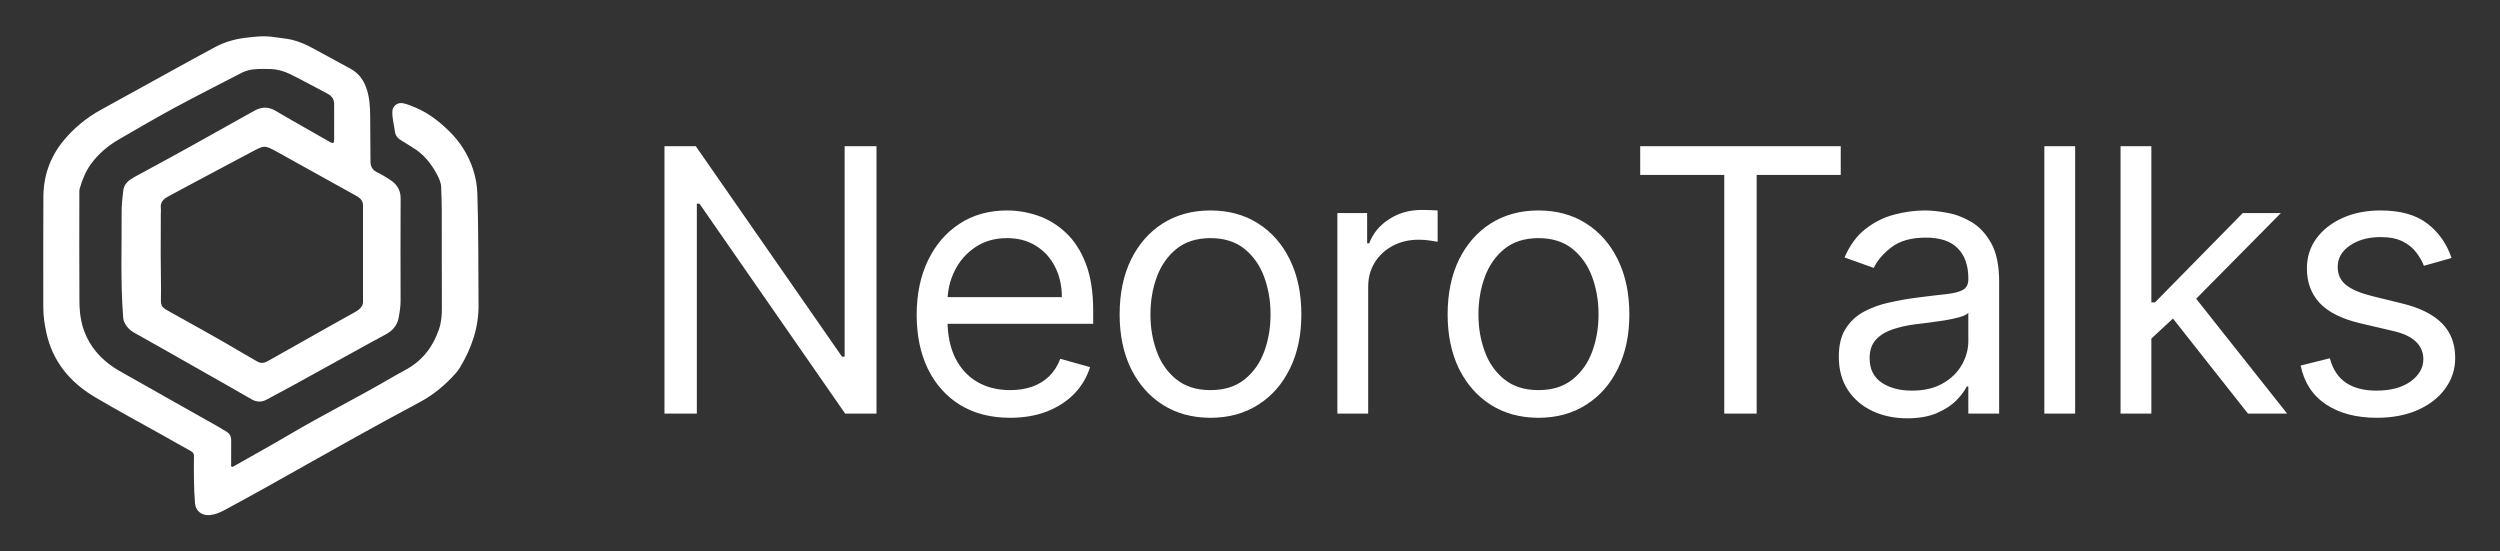
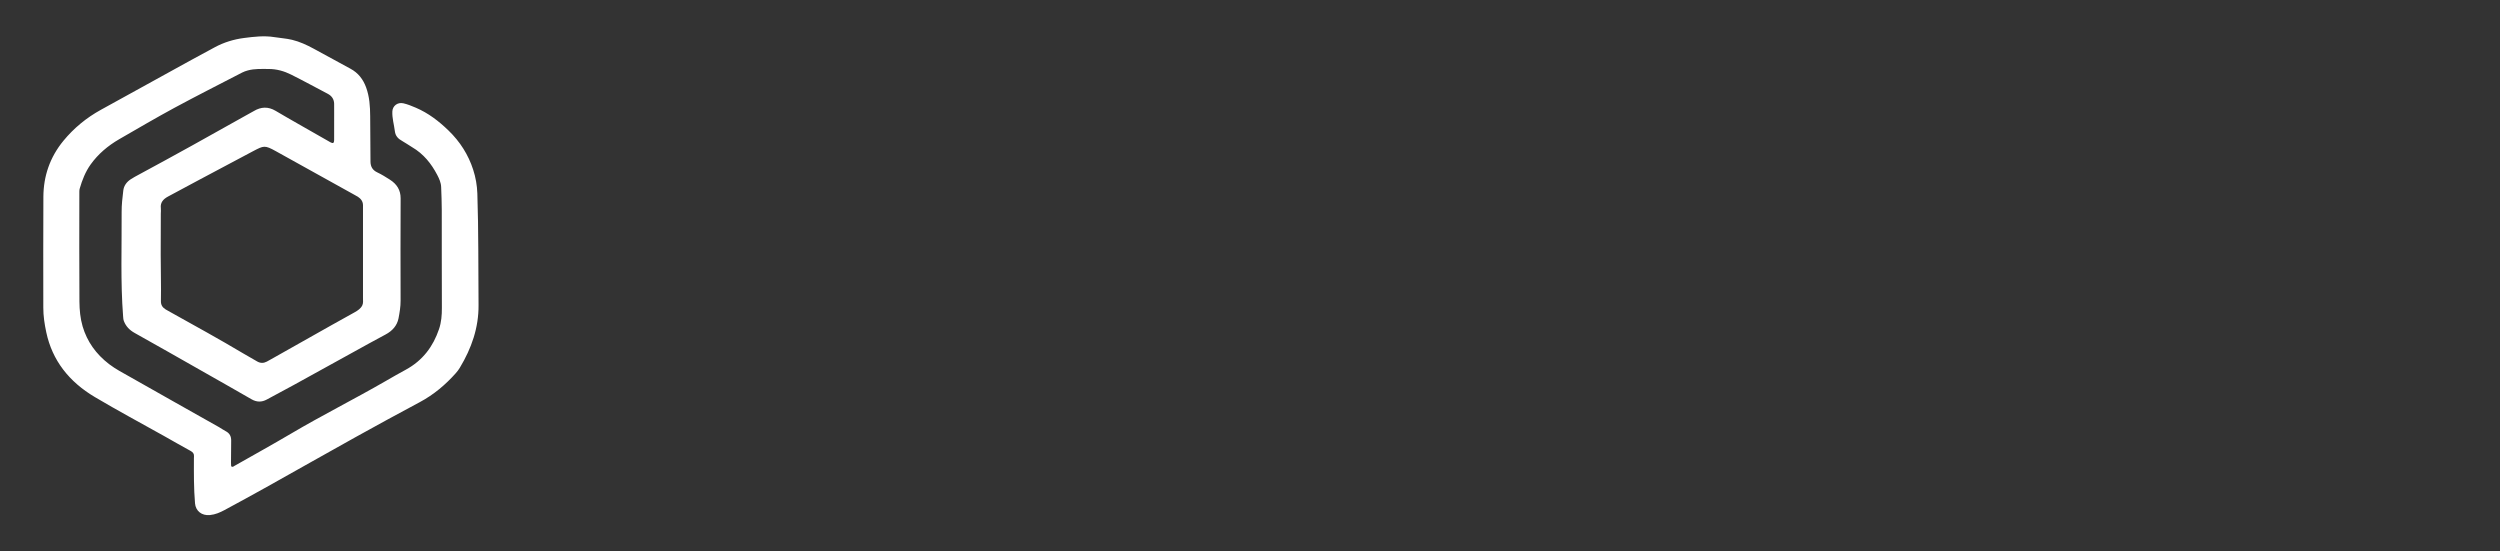
<svg xmlns="http://www.w3.org/2000/svg" width="136" height="30" viewBox="0 0 136 30" fill="none">
  <rect x="0" y="0" width="136" height="30" fill="#333333" stroke="none" />
-   <path d="M12.6 25.384C12.669 25.417 12.708 25.371 12.754 25.344C13.778 24.762 14.809 24.193 15.821 23.596C17.512 22.597 19.278 21.712 20.981 20.729C21.34 20.522 21.701 20.314 22.066 20.117C23.007 19.608 23.567 18.837 23.884 17.901C24.01 17.528 24.04 17.145 24.038 16.753C24.029 14.975 24.036 13.198 24.032 11.419C24.032 11.006 24.014 10.59 23.999 10.177C23.992 9.938 23.891 9.719 23.783 9.511C23.465 8.907 23.048 8.374 22.416 8.005C22.237 7.901 22.071 7.775 21.889 7.676C21.658 7.55 21.511 7.399 21.48 7.133C21.435 6.776 21.327 6.425 21.344 6.059C21.358 5.76 21.628 5.547 21.945 5.62C22.175 5.673 22.399 5.765 22.615 5.857C23.305 6.151 23.876 6.594 24.397 7.098C25.032 7.712 25.48 8.425 25.741 9.232C25.877 9.652 25.953 10.085 25.968 10.531C26.035 12.555 26.016 14.576 26.033 16.6C26.042 17.827 25.653 18.946 25.015 20.004C24.954 20.107 24.881 20.203 24.801 20.294C24.243 20.922 23.605 21.466 22.834 21.878C21.671 22.5 20.514 23.129 19.364 23.768C17.741 24.67 16.13 25.585 14.509 26.491C13.748 26.916 12.981 27.335 12.211 27.749C11.967 27.88 11.714 27.99 11.422 28.019C10.977 28.064 10.644 27.798 10.609 27.381C10.54 26.566 10.547 25.749 10.549 24.932C10.549 24.893 10.551 24.854 10.553 24.814C10.559 24.685 10.497 24.6 10.372 24.532C9.887 24.266 9.405 23.991 8.923 23.718C7.667 23.014 6.394 22.333 5.158 21.599C3.755 20.767 2.842 19.603 2.518 18.079C2.423 17.633 2.354 17.187 2.356 16.733C2.356 14.725 2.347 12.713 2.36 10.701C2.367 9.584 2.71 8.558 3.454 7.654C4.016 6.973 4.691 6.412 5.492 5.971C7.131 5.071 8.768 4.165 10.406 3.263C10.83 3.03 11.26 2.802 11.686 2.57C12.179 2.303 12.721 2.138 13.279 2.066C13.82 1.997 14.369 1.929 14.928 2.02C15.244 2.073 15.57 2.089 15.886 2.165C16.301 2.266 16.679 2.441 17.043 2.637C17.715 2.997 18.379 3.37 19.053 3.731C19.494 3.966 19.755 4.318 19.915 4.751C20.102 5.263 20.134 5.79 20.138 6.323C20.142 7.076 20.147 7.828 20.153 8.582C20.153 8.66 20.151 8.738 20.155 8.815C20.164 9.065 20.264 9.256 20.525 9.378C20.763 9.491 20.986 9.63 21.208 9.772C21.591 10.017 21.796 10.342 21.794 10.788C21.785 12.643 21.787 14.5 21.792 16.355C21.794 16.682 21.74 17.002 21.679 17.32C21.602 17.708 21.351 17.998 20.973 18.198C20.398 18.505 19.827 18.82 19.258 19.135C18.165 19.737 17.075 20.341 15.983 20.942C15.497 21.209 15.006 21.468 14.518 21.732C14.237 21.885 13.967 21.883 13.683 21.72C12.76 21.187 11.831 20.663 10.905 20.137C9.712 19.46 8.523 18.781 7.324 18.112C7.043 17.955 6.852 17.754 6.742 17.473C6.707 17.385 6.705 17.298 6.697 17.208C6.55 15.315 6.628 13.421 6.617 11.528C6.615 11.14 6.66 10.752 6.707 10.366C6.736 10.112 6.883 9.901 7.114 9.751C7.252 9.661 7.399 9.581 7.546 9.503C9.5 8.451 11.439 7.373 13.368 6.286C13.513 6.204 13.662 6.129 13.804 6.044C14.198 5.806 14.589 5.789 14.993 6.029C15.396 6.269 15.806 6.502 16.213 6.735C16.802 7.072 17.391 7.409 17.981 7.743C18.115 7.819 18.177 7.782 18.177 7.622C18.178 7.128 18.178 6.636 18.178 6.143C18.178 5.974 18.182 5.806 18.177 5.637C18.169 5.399 18.054 5.219 17.823 5.099C17.159 4.752 16.504 4.391 15.832 4.056C15.46 3.871 15.056 3.753 14.619 3.753C14.237 3.753 13.858 3.729 13.484 3.831C13.374 3.862 13.27 3.896 13.173 3.947C11.941 4.585 10.7 5.212 9.481 5.87C8.469 6.419 7.479 6.999 6.483 7.574C5.866 7.932 5.339 8.379 4.935 8.941C4.645 9.346 4.47 9.797 4.336 10.26C4.312 10.345 4.316 10.441 4.316 10.531C4.314 12.49 4.308 14.45 4.321 16.41C4.325 16.861 4.366 17.315 4.494 17.754C4.738 18.58 5.22 19.261 5.94 19.812C6.292 20.081 6.686 20.284 7.069 20.501C8.683 21.419 10.302 22.326 11.917 23.238C12.038 23.306 12.148 23.39 12.272 23.453C12.497 23.567 12.579 23.742 12.576 23.967C12.572 24.396 12.572 24.823 12.574 25.252C12.574 25.294 12.544 25.349 12.6 25.384ZM8.742 13.85C8.737 13.85 8.748 13.85 8.742 13.85C8.742 14.692 8.77 15.537 8.754 16.379C8.75 16.592 8.837 16.723 9.01 16.832C9.092 16.883 9.178 16.929 9.263 16.975C10.594 17.717 11.93 18.449 13.236 19.228C13.486 19.376 13.74 19.518 13.992 19.664C14.165 19.764 14.338 19.764 14.513 19.672C14.598 19.628 14.682 19.579 14.768 19.531C15.852 18.918 16.937 18.306 18.024 17.695C18.446 17.456 18.872 17.223 19.295 16.987C19.464 16.891 19.626 16.786 19.71 16.609C19.768 16.485 19.747 16.353 19.747 16.224C19.749 14.602 19.747 12.98 19.747 11.358C19.747 11.293 19.747 11.229 19.747 11.164C19.745 10.966 19.643 10.818 19.472 10.706C19.403 10.662 19.328 10.623 19.256 10.584C17.84 9.797 16.424 9.009 15.006 8.224C14.399 7.889 14.353 7.918 13.768 8.224C12.786 8.74 11.807 9.264 10.828 9.787C10.264 10.086 9.704 10.389 9.142 10.691C8.878 10.832 8.713 11.021 8.75 11.32C8.763 11.423 8.748 11.528 8.748 11.632C8.742 12.371 8.742 13.109 8.742 13.85Z" fill="white" />
-   <path d="M47.681 7.955V22.5H45.977L38.05 11.079H37.908V22.5H36.147V7.955H37.852L45.806 19.403H45.948V7.955H47.681ZM54.952 22.727C53.901 22.727 52.994 22.495 52.232 22.031C51.474 21.562 50.89 20.909 50.478 20.071C50.071 19.228 49.867 18.248 49.867 17.131C49.867 16.013 50.071 15.028 50.478 14.176C50.89 13.319 51.463 12.652 52.197 12.173C52.935 11.69 53.797 11.449 54.782 11.449C55.35 11.449 55.911 11.544 56.465 11.733C57.019 11.922 57.523 12.23 57.978 12.656C58.432 13.078 58.795 13.636 59.065 14.332C59.334 15.028 59.469 15.885 59.469 16.903V17.614H51.06V16.165H57.765C57.765 15.549 57.642 15 57.395 14.517C57.154 14.034 56.808 13.653 56.358 13.374C55.913 13.094 55.388 12.954 54.782 12.954C54.114 12.954 53.536 13.12 53.049 13.452C52.566 13.778 52.194 14.204 51.934 14.73C51.673 15.256 51.543 15.819 51.543 16.421V17.386C51.543 18.21 51.685 18.909 51.969 19.482C52.258 20.05 52.658 20.483 53.17 20.781C53.681 21.075 54.275 21.222 54.952 21.222C55.393 21.222 55.79 21.16 56.145 21.037C56.505 20.909 56.815 20.72 57.076 20.469C57.336 20.213 57.538 19.896 57.679 19.517L59.299 19.972C59.128 20.521 58.842 21.004 58.44 21.421C58.037 21.832 57.54 22.154 56.948 22.386C56.356 22.614 55.691 22.727 54.952 22.727ZM65.851 22.727C64.866 22.727 64.002 22.493 63.258 22.024C62.52 21.555 61.942 20.9 61.526 20.057C61.114 19.214 60.908 18.229 60.908 17.102C60.908 15.966 61.114 14.974 61.526 14.126C61.942 13.279 62.52 12.621 63.258 12.152C64.002 11.683 64.866 11.449 65.851 11.449C66.836 11.449 67.697 11.683 68.436 12.152C69.179 12.621 69.757 13.279 70.169 14.126C70.586 14.974 70.794 15.966 70.794 17.102C70.794 18.229 70.586 19.214 70.169 20.057C69.757 20.9 69.179 21.555 68.436 22.024C67.697 22.493 66.836 22.727 65.851 22.727ZM65.851 21.222C66.599 21.222 67.215 21.03 67.697 20.646C68.18 20.263 68.538 19.759 68.77 19.134C69.002 18.509 69.118 17.831 69.118 17.102C69.118 16.373 69.002 15.694 68.77 15.064C68.538 14.434 68.18 13.925 67.697 13.537C67.215 13.149 66.599 12.954 65.851 12.954C65.103 12.954 64.487 13.149 64.004 13.537C63.521 13.925 63.164 14.434 62.932 15.064C62.7 15.694 62.584 16.373 62.584 17.102C62.584 17.831 62.7 18.509 62.932 19.134C63.164 19.759 63.521 20.263 64.004 20.646C64.487 21.03 65.103 21.222 65.851 21.222ZM72.753 22.5V11.591H74.372V13.239H74.486C74.684 12.699 75.044 12.261 75.565 11.925C76.086 11.588 76.673 11.421 77.326 11.421C77.45 11.421 77.603 11.423 77.788 11.428C77.973 11.432 78.112 11.439 78.207 11.449V13.153C78.15 13.139 78.02 13.118 77.817 13.089C77.618 13.056 77.407 13.04 77.184 13.04C76.654 13.04 76.181 13.151 75.764 13.374C75.352 13.591 75.025 13.894 74.784 14.283C74.547 14.666 74.429 15.104 74.429 15.597V22.5H72.753ZM83.694 22.727C82.709 22.727 81.845 22.493 81.102 22.024C80.363 21.555 79.785 20.9 79.368 20.057C78.957 19.214 78.751 18.229 78.751 17.102C78.751 15.966 78.957 14.974 79.368 14.126C79.785 13.279 80.363 12.621 81.102 12.152C81.845 11.683 82.709 11.449 83.694 11.449C84.679 11.449 85.54 11.683 86.279 12.152C87.022 12.621 87.6 13.279 88.012 14.126C88.429 14.974 88.637 15.966 88.637 17.102C88.637 18.229 88.429 19.214 88.012 20.057C87.6 20.9 87.022 21.555 86.279 22.024C85.54 22.493 84.679 22.727 83.694 22.727ZM83.694 21.222C84.442 21.222 85.057 21.03 85.54 20.646C86.023 20.263 86.381 19.759 86.613 19.134C86.845 18.509 86.961 17.831 86.961 17.102C86.961 16.373 86.845 15.694 86.613 15.064C86.381 14.434 86.023 13.925 85.54 13.537C85.057 13.149 84.442 12.954 83.694 12.954C82.946 12.954 82.33 13.149 81.847 13.537C81.364 13.925 81.007 14.434 80.775 15.064C80.543 15.694 80.427 16.373 80.427 17.102C80.427 17.831 80.543 18.509 80.775 19.134C81.007 19.759 81.364 20.263 81.847 20.646C82.33 21.03 82.946 21.222 83.694 21.222ZM89.227 9.517V7.955H100.136V9.517H95.562V22.5H93.8V9.517H89.227ZM103.753 22.756C103.061 22.756 102.434 22.625 101.871 22.365C101.307 22.1 100.86 21.719 100.528 21.222C100.197 20.72 100.031 20.114 100.031 19.403C100.031 18.778 100.154 18.272 100.4 17.884C100.647 17.491 100.976 17.183 101.388 16.96C101.8 16.738 102.254 16.572 102.751 16.463C103.253 16.349 103.757 16.259 104.264 16.193C104.927 16.108 105.464 16.044 105.876 16.001C106.293 15.954 106.596 15.876 106.785 15.767C106.979 15.658 107.077 15.469 107.077 15.199V15.142C107.077 14.441 106.885 13.897 106.501 13.508C106.122 13.12 105.547 12.926 104.775 12.926C103.975 12.926 103.348 13.101 102.893 13.452C102.439 13.802 102.119 14.176 101.934 14.574L100.344 14.006C100.628 13.343 101.006 12.827 101.48 12.457C101.958 12.083 102.479 11.823 103.042 11.676C103.611 11.525 104.169 11.449 104.719 11.449C105.069 11.449 105.471 11.492 105.926 11.577C106.385 11.657 106.828 11.825 107.254 12.081C107.685 12.337 108.042 12.723 108.327 13.239C108.611 13.755 108.753 14.446 108.753 15.312V22.5H107.077V21.023H106.991C106.878 21.259 106.688 21.513 106.423 21.783C106.158 22.053 105.805 22.282 105.365 22.472C104.925 22.661 104.387 22.756 103.753 22.756ZM104.008 21.25C104.671 21.25 105.23 21.12 105.684 20.859C106.144 20.599 106.489 20.263 106.721 19.851C106.958 19.439 107.077 19.006 107.077 18.551V17.017C107.006 17.102 106.849 17.18 106.608 17.251C106.371 17.318 106.096 17.377 105.784 17.429C105.476 17.476 105.175 17.519 104.882 17.557C104.593 17.59 104.359 17.618 104.179 17.642C103.743 17.699 103.336 17.791 102.957 17.919C102.583 18.042 102.28 18.229 102.048 18.48C101.821 18.726 101.707 19.062 101.707 19.489C101.707 20.071 101.923 20.511 102.354 20.81C102.789 21.103 103.341 21.25 104.008 21.25ZM112.888 7.955V22.5H111.212V7.955H112.888ZM116.921 18.523L116.892 16.449H117.233L122.006 11.591H124.08L118.994 16.733H118.852L116.921 18.523ZM115.358 22.5V7.955H117.034V22.5H115.358ZM122.29 22.5L118.029 17.102L119.222 15.938L124.421 22.5H122.29ZM133.364 14.034L131.859 14.46C131.764 14.209 131.624 13.965 131.44 13.729C131.26 13.487 131.013 13.288 130.701 13.132C130.388 12.976 129.988 12.898 129.501 12.898C128.833 12.898 128.277 13.052 127.832 13.359C127.391 13.662 127.171 14.048 127.171 14.517C127.171 14.934 127.323 15.263 127.626 15.504C127.929 15.746 128.402 15.947 129.046 16.108L130.665 16.506C131.641 16.742 132.368 17.105 132.846 17.592C133.324 18.075 133.563 18.698 133.563 19.46C133.563 20.085 133.383 20.644 133.023 21.136C132.668 21.629 132.171 22.017 131.532 22.301C130.893 22.585 130.149 22.727 129.302 22.727C128.189 22.727 127.268 22.486 126.539 22.003C125.81 21.52 125.348 20.814 125.154 19.886L126.745 19.489C126.896 20.076 127.183 20.516 127.604 20.81C128.03 21.103 128.587 21.25 129.273 21.25C130.055 21.25 130.675 21.084 131.134 20.753C131.598 20.417 131.83 20.014 131.83 19.546C131.83 19.167 131.698 18.849 131.432 18.594C131.167 18.333 130.76 18.139 130.211 18.011L128.393 17.585C127.394 17.349 126.66 16.982 126.191 16.484C125.727 15.982 125.495 15.355 125.495 14.602C125.495 13.987 125.668 13.442 126.013 12.969C126.364 12.495 126.84 12.124 127.441 11.854C128.047 11.584 128.734 11.449 129.501 11.449C130.58 11.449 131.428 11.686 132.043 12.159C132.663 12.633 133.104 13.258 133.364 14.034Z" fill="white" />
+   <path d="M12.6 25.384C12.669 25.417 12.708 25.371 12.754 25.344C13.778 24.762 14.809 24.193 15.821 23.596C17.512 22.597 19.278 21.712 20.981 20.729C21.34 20.522 21.701 20.314 22.066 20.117C23.007 19.608 23.567 18.837 23.884 17.901C24.01 17.528 24.04 17.145 24.038 16.753C24.029 14.975 24.036 13.198 24.032 11.419C24.032 11.006 24.014 10.59 23.999 10.177C23.992 9.938 23.891 9.719 23.783 9.511C23.465 8.907 23.048 8.374 22.416 8.005C22.237 7.901 22.071 7.775 21.889 7.676C21.658 7.55 21.511 7.399 21.48 7.133C21.435 6.776 21.327 6.425 21.344 6.059C21.358 5.76 21.628 5.547 21.945 5.62C22.175 5.673 22.399 5.765 22.615 5.857C23.305 6.151 23.876 6.594 24.397 7.098C25.032 7.712 25.48 8.425 25.741 9.232C25.877 9.652 25.953 10.085 25.968 10.531C26.035 12.555 26.016 14.576 26.033 16.6C26.042 17.827 25.653 18.946 25.015 20.004C24.954 20.107 24.881 20.203 24.801 20.294C24.243 20.922 23.605 21.466 22.834 21.878C21.671 22.5 20.514 23.129 19.364 23.768C17.741 24.67 16.13 25.585 14.509 26.491C13.748 26.916 12.981 27.335 12.211 27.749C11.967 27.88 11.714 27.99 11.422 28.019C10.977 28.064 10.644 27.798 10.609 27.381C10.54 26.566 10.547 25.749 10.549 24.932C10.549 24.893 10.551 24.854 10.553 24.814C10.559 24.685 10.497 24.6 10.372 24.532C9.887 24.266 9.405 23.991 8.923 23.718C7.667 23.014 6.394 22.333 5.158 21.599C3.755 20.767 2.842 19.603 2.518 18.079C2.423 17.633 2.354 17.187 2.356 16.733C2.356 14.725 2.347 12.713 2.36 10.701C2.367 9.584 2.71 8.558 3.454 7.654C4.016 6.973 4.691 6.412 5.492 5.971C7.131 5.071 8.768 4.165 10.406 3.263C10.83 3.03 11.26 2.802 11.686 2.57C12.179 2.303 12.721 2.138 13.279 2.066C13.82 1.997 14.369 1.929 14.928 2.02C15.244 2.073 15.57 2.089 15.886 2.165C16.301 2.266 16.679 2.441 17.043 2.637C17.715 2.997 18.379 3.37 19.053 3.731C19.494 3.966 19.755 4.318 19.915 4.751C20.102 5.263 20.134 5.79 20.138 6.323C20.142 7.076 20.147 7.828 20.153 8.582C20.153 8.66 20.151 8.738 20.155 8.815C20.164 9.065 20.264 9.256 20.525 9.378C20.763 9.491 20.986 9.63 21.208 9.772C21.591 10.017 21.796 10.342 21.794 10.788C21.785 12.643 21.787 14.5 21.792 16.355C21.794 16.682 21.74 17.002 21.679 17.32C21.602 17.708 21.351 17.998 20.973 18.198C20.398 18.505 19.827 18.82 19.258 19.135C18.165 19.737 17.075 20.341 15.983 20.942C15.497 21.209 15.006 21.468 14.518 21.732C14.237 21.885 13.967 21.883 13.683 21.72C12.76 21.187 11.831 20.663 10.905 20.137C9.712 19.46 8.523 18.781 7.324 18.112C7.043 17.955 6.852 17.754 6.742 17.473C6.707 17.385 6.705 17.298 6.697 17.208C6.55 15.315 6.628 13.421 6.617 11.528C6.615 11.14 6.66 10.752 6.707 10.366C6.736 10.112 6.883 9.901 7.114 9.751C7.252 9.661 7.399 9.581 7.546 9.503C9.5 8.451 11.439 7.373 13.368 6.286C13.513 6.204 13.662 6.129 13.804 6.044C14.198 5.806 14.589 5.789 14.993 6.029C15.396 6.269 15.806 6.502 16.213 6.735C16.802 7.072 17.391 7.409 17.981 7.743C18.115 7.819 18.177 7.782 18.177 7.622C18.178 7.128 18.178 6.636 18.178 6.143C18.178 5.974 18.182 5.806 18.177 5.637C18.169 5.399 18.054 5.219 17.823 5.099C17.159 4.752 16.504 4.391 15.832 4.056C15.46 3.871 15.056 3.753 14.619 3.753C14.237 3.753 13.858 3.729 13.484 3.831C13.374 3.862 13.27 3.896 13.173 3.947C11.941 4.585 10.7 5.212 9.481 5.87C8.469 6.419 7.479 6.999 6.483 7.574C5.866 7.932 5.339 8.379 4.935 8.941C4.645 9.346 4.47 9.797 4.336 10.26C4.312 10.345 4.316 10.441 4.316 10.531C4.314 12.49 4.308 14.45 4.321 16.41C4.325 16.861 4.366 17.315 4.494 17.754C4.738 18.58 5.22 19.261 5.94 19.812C6.292 20.081 6.686 20.284 7.069 20.501C8.683 21.419 10.302 22.326 11.917 23.238C12.038 23.306 12.148 23.39 12.272 23.453C12.497 23.567 12.579 23.742 12.576 23.967C12.574 25.294 12.544 25.349 12.6 25.384ZM8.742 13.85C8.737 13.85 8.748 13.85 8.742 13.85C8.742 14.692 8.77 15.537 8.754 16.379C8.75 16.592 8.837 16.723 9.01 16.832C9.092 16.883 9.178 16.929 9.263 16.975C10.594 17.717 11.93 18.449 13.236 19.228C13.486 19.376 13.74 19.518 13.992 19.664C14.165 19.764 14.338 19.764 14.513 19.672C14.598 19.628 14.682 19.579 14.768 19.531C15.852 18.918 16.937 18.306 18.024 17.695C18.446 17.456 18.872 17.223 19.295 16.987C19.464 16.891 19.626 16.786 19.71 16.609C19.768 16.485 19.747 16.353 19.747 16.224C19.749 14.602 19.747 12.98 19.747 11.358C19.747 11.293 19.747 11.229 19.747 11.164C19.745 10.966 19.643 10.818 19.472 10.706C19.403 10.662 19.328 10.623 19.256 10.584C17.84 9.797 16.424 9.009 15.006 8.224C14.399 7.889 14.353 7.918 13.768 8.224C12.786 8.74 11.807 9.264 10.828 9.787C10.264 10.086 9.704 10.389 9.142 10.691C8.878 10.832 8.713 11.021 8.75 11.32C8.763 11.423 8.748 11.528 8.748 11.632C8.742 12.371 8.742 13.109 8.742 13.85Z" fill="white" />
</svg>